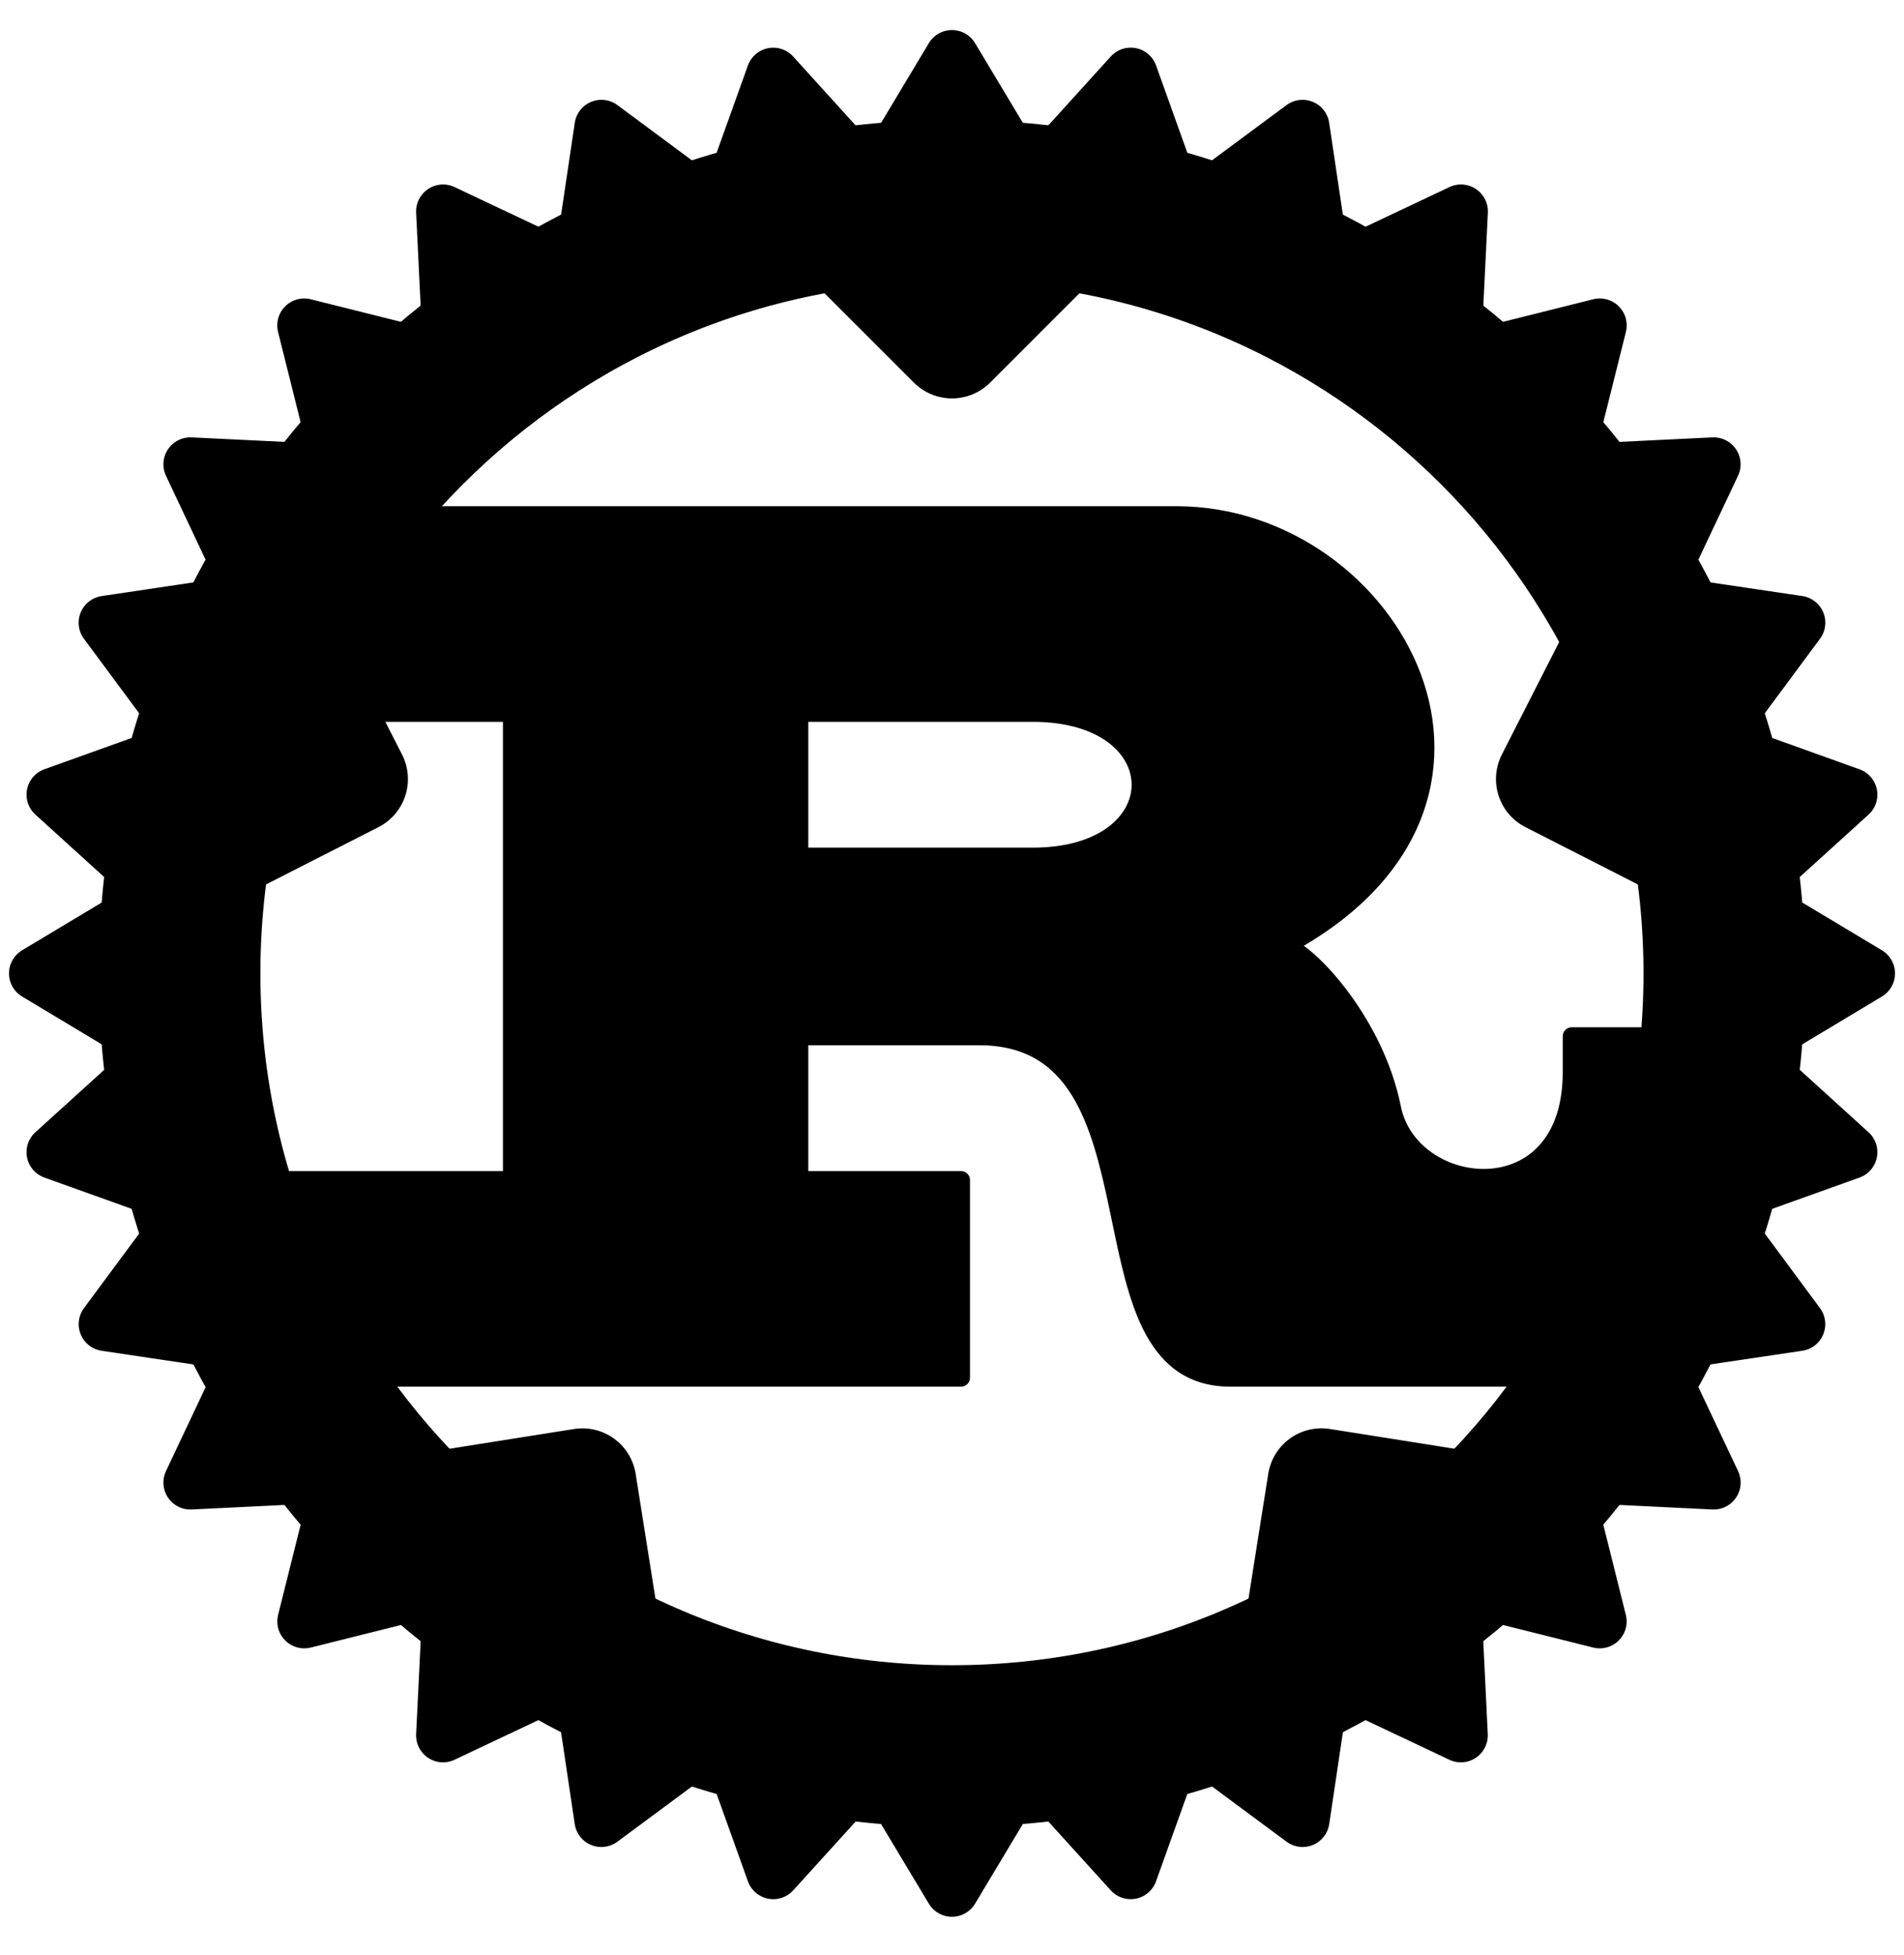
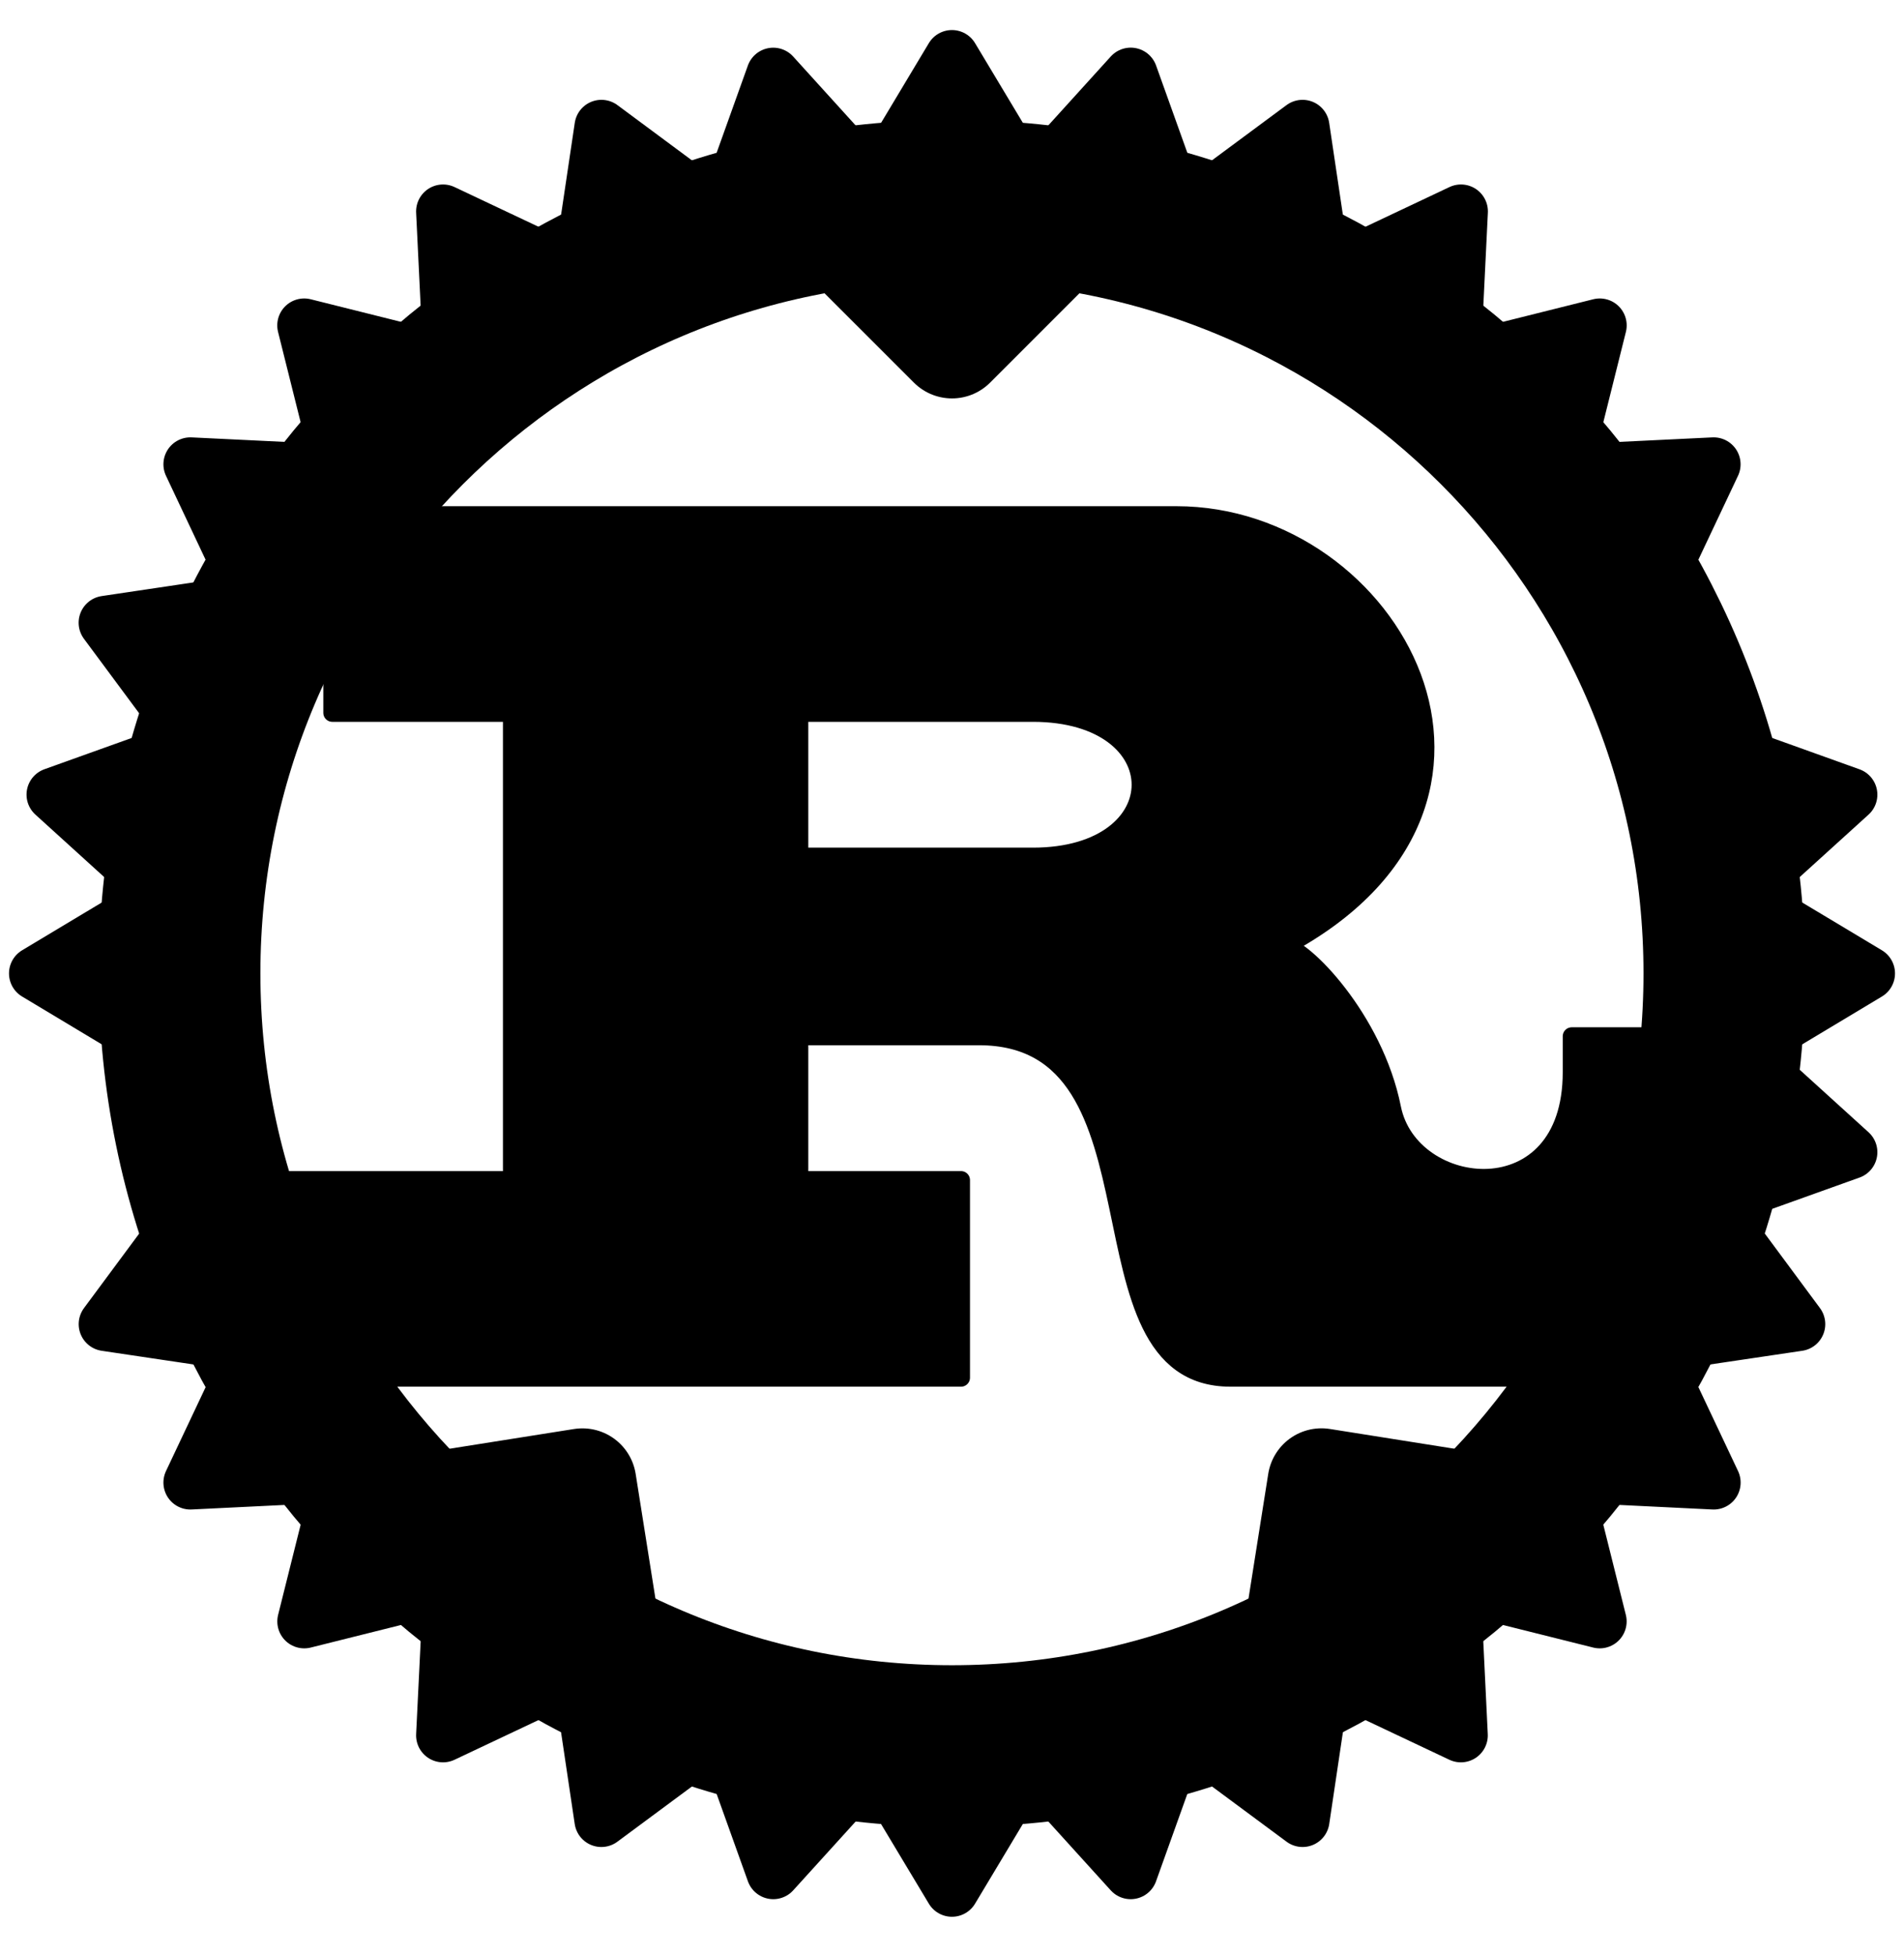
<svg xmlns="http://www.w3.org/2000/svg" width="38" height="39" viewBox="0 0 38 39" fill="none">
  <path d="M15.953 14.222H20.613C23.481 14.222 23.481 17.09 20.613 17.09H15.953V14.222ZM4.84 27.486H19.18V23.543H15.953V20.674H19.538C23.481 20.674 21.33 27.486 24.557 27.486H33.519V20.674H31.368V21.392C31.368 24.259 28.142 23.901 27.783 22.108C27.425 20.316 25.991 18.882 25.632 18.882C31.01 16.014 27.783 10.278 23.481 10.278H6.632V14.222H10.217V23.543H4.84V27.486Z" fill="black" stroke="black" stroke-width="0.358" stroke-linejoin="round" />
  <path d="M18.999 34.835C27.513 34.835 34.414 27.933 34.414 19.42C34.414 10.906 27.513 4.005 18.999 4.005C10.486 4.005 3.584 10.906 3.584 19.42C3.584 27.933 10.486 34.835 18.999 34.835Z" stroke="black" stroke-width="3.226" />
  <path d="M35.49 20.496L37.283 19.42L35.49 18.345V20.496Z" fill="black" stroke="black" stroke-width="1.075" stroke-linejoin="round" />
  <path d="M34.963 23.692L36.931 22.987L35.383 21.582L34.963 23.692Z" fill="black" stroke="black" stroke-width="1.075" stroke-linejoin="round" />
  <path d="M33.823 26.724L35.891 26.417L34.647 24.737L33.823 26.724Z" fill="black" stroke="black" stroke-width="1.075" stroke-linejoin="round" />
  <path d="M32.114 29.476L34.202 29.578L33.309 27.688L32.114 29.476Z" fill="black" stroke="black" stroke-width="1.075" stroke-linejoin="round" />
  <path d="M29.899 31.841L31.927 32.348L31.42 30.32L29.899 31.841Z" fill="black" stroke="black" stroke-width="1.075" stroke-linejoin="round" />
  <path d="M27.266 33.729L29.156 34.622L29.055 32.534L27.266 33.729Z" fill="black" stroke="black" stroke-width="1.075" stroke-linejoin="round" />
  <path d="M24.317 35.067L25.997 36.311L26.305 34.244L24.317 35.067Z" fill="black" stroke="black" stroke-width="1.075" stroke-linejoin="round" />
  <path d="M21.162 35.804L22.566 37.352L23.271 35.384L21.162 35.804Z" fill="black" stroke="black" stroke-width="1.075" stroke-linejoin="round" />
  <path d="M17.923 35.911L18.999 37.703L20.074 35.911H17.923Z" fill="black" stroke="black" stroke-width="1.075" stroke-linejoin="round" />
  <path d="M14.728 35.384L15.433 37.352L16.838 35.804L14.728 35.384Z" fill="black" stroke="black" stroke-width="1.075" stroke-linejoin="round" />
  <path d="M11.694 34.244L12.002 36.311L13.682 35.067L11.694 34.244Z" fill="black" stroke="black" stroke-width="1.075" stroke-linejoin="round" />
  <path d="M8.944 32.534L8.842 34.622L10.732 33.729L8.944 32.534Z" fill="black" stroke="black" stroke-width="1.075" stroke-linejoin="round" />
  <path d="M6.579 30.32L6.072 32.348L8.1 31.841L6.579 30.32Z" fill="black" stroke="black" stroke-width="1.075" stroke-linejoin="round" />
  <path d="M4.692 27.688L3.799 29.578L5.887 29.476L4.692 27.688Z" fill="black" stroke="black" stroke-width="1.075" stroke-linejoin="round" />
  <path d="M3.353 24.737L2.108 26.417L4.176 26.725L3.353 24.737Z" fill="black" stroke="black" stroke-width="1.075" stroke-linejoin="round" />
-   <path d="M2.616 21.583L1.067 22.987L3.035 23.692L2.616 21.583Z" fill="black" stroke="black" stroke-width="1.075" stroke-linejoin="round" />
  <path d="M2.51 18.345L0.717 19.42L2.51 20.496L2.51 18.345Z" fill="black" stroke="black" stroke-width="1.075" stroke-linejoin="round" />
  <path d="M3.035 15.148L1.067 15.853L2.615 17.258L3.035 15.148Z" fill="black" stroke="black" stroke-width="1.075" stroke-linejoin="round" />
  <path d="M4.175 12.116L2.107 12.424L3.352 14.103L4.175 12.116Z" fill="black" stroke="black" stroke-width="1.075" stroke-linejoin="round" />
  <path d="M5.886 9.364L3.799 9.263L4.691 11.153L5.886 9.364Z" fill="black" stroke="black" stroke-width="1.075" stroke-linejoin="round" />
  <path d="M8.099 6.999L6.071 6.492L6.578 8.52L8.099 6.999Z" fill="black" stroke="black" stroke-width="1.075" stroke-linejoin="round" />
  <path d="M10.732 5.111L8.842 4.218L8.943 6.306L10.732 5.111Z" fill="black" stroke="black" stroke-width="1.075" stroke-linejoin="round" />
  <path d="M13.682 3.774L12.003 2.529L11.695 4.597L13.682 3.774Z" fill="black" stroke="black" stroke-width="1.075" stroke-linejoin="round" />
  <path d="M16.836 3.037L15.432 1.489L14.727 3.457L16.836 3.037Z" fill="black" stroke="black" stroke-width="1.075" stroke-linejoin="round" />
  <path d="M20.075 2.93L18.999 1.137L17.924 2.93L20.075 2.93Z" fill="black" stroke="black" stroke-width="1.075" stroke-linejoin="round" />
  <path d="M23.272 3.456L22.567 1.488L21.162 3.037L23.272 3.456Z" fill="black" stroke="black" stroke-width="1.075" stroke-linejoin="round" />
  <path d="M26.304 4.597L25.996 2.529L24.316 3.773L26.304 4.597Z" fill="black" stroke="black" stroke-width="1.075" stroke-linejoin="round" />
  <path d="M29.056 6.306L29.158 4.218L27.268 5.111L29.056 6.306Z" fill="black" stroke="black" stroke-width="1.075" stroke-linejoin="round" />
  <path d="M31.421 8.52L31.928 6.492L29.9 6.999L31.421 8.52Z" fill="black" stroke="black" stroke-width="1.075" stroke-linejoin="round" />
  <path d="M33.308 11.153L34.201 9.263L32.113 9.364L33.308 11.153Z" fill="black" stroke="black" stroke-width="1.075" stroke-linejoin="round" />
-   <path d="M34.647 14.103L35.892 12.423L33.824 12.116L34.647 14.103Z" fill="black" stroke="black" stroke-width="1.075" stroke-linejoin="round" />
  <path d="M35.383 17.258L36.931 15.854L34.963 15.148L35.383 17.258Z" fill="black" stroke="black" stroke-width="1.075" stroke-linejoin="round" />
  <path d="M16.49 4.364L19 6.873L21.509 4.364H16.49Z" fill="black" stroke="black" stroke-width="2.151" stroke-linejoin="round" />
-   <path d="M32.543 12.381L30.932 15.543L34.094 17.154L32.543 12.381Z" fill="black" stroke="black" stroke-width="2.151" stroke-linejoin="round" />
  <path d="M29.879 30.127L26.374 29.571L25.819 33.077L29.879 30.127Z" fill="black" stroke="black" stroke-width="2.151" stroke-linejoin="round" />
  <path d="M12.18 33.077L11.624 29.572L8.119 30.127L12.18 33.077Z" fill="black" stroke="black" stroke-width="2.151" stroke-linejoin="round" />
-   <path d="M3.904 17.154L7.066 15.543L5.455 12.381L3.904 17.154Z" fill="black" stroke="black" stroke-width="2.151" stroke-linejoin="round" />
  <mask id="mask0_39281_1518" style="mask-type:alpha" maskUnits="userSpaceOnUse" x="-3" y="-3" width="44" height="44">
-     <path d="M40.509 -2.089H-2.51V40.929H40.509V-2.089Z" fill="white" />
+     <path d="M40.509 -2.089H-2.51H40.509V-2.089Z" fill="white" />
    <path d="M19.001 6.156C19.595 6.156 20.077 5.674 20.077 5.08C20.077 4.486 19.595 4.005 19.001 4.005C18.407 4.005 17.926 4.486 17.926 5.08C17.926 5.674 18.407 6.156 19.001 6.156Z" fill="black" />
    <path d="M31.615 15.321C31.798 15.886 32.405 16.195 32.97 16.012C33.535 15.828 33.844 15.222 33.66 14.657C33.477 14.092 32.87 13.783 32.305 13.966C31.74 14.15 31.431 14.756 31.615 15.321Z" fill="black" />
    <path d="M26.795 30.151C26.315 30.5 26.208 31.172 26.557 31.653C26.907 32.133 27.579 32.24 28.06 31.891C28.54 31.542 28.647 30.869 28.297 30.389C27.948 29.908 27.276 29.802 26.795 30.151Z" fill="black" />
    <path d="M11.203 30.151C10.722 29.802 10.05 29.909 9.701 30.389C9.351 30.87 9.458 31.542 9.939 31.891C10.419 32.24 11.092 32.134 11.441 31.653C11.79 31.173 11.683 30.5 11.203 30.151Z" fill="black" />
    <path d="M6.386 15.321C6.569 14.756 6.26 14.149 5.695 13.966C5.13 13.782 4.524 14.091 4.34 14.656C4.157 15.221 4.466 15.828 5.031 16.012C5.596 16.195 6.202 15.886 6.386 15.321Z" fill="black" />
  </mask>
  <g mask="url(#mask0_39281_1518)" />
</svg>